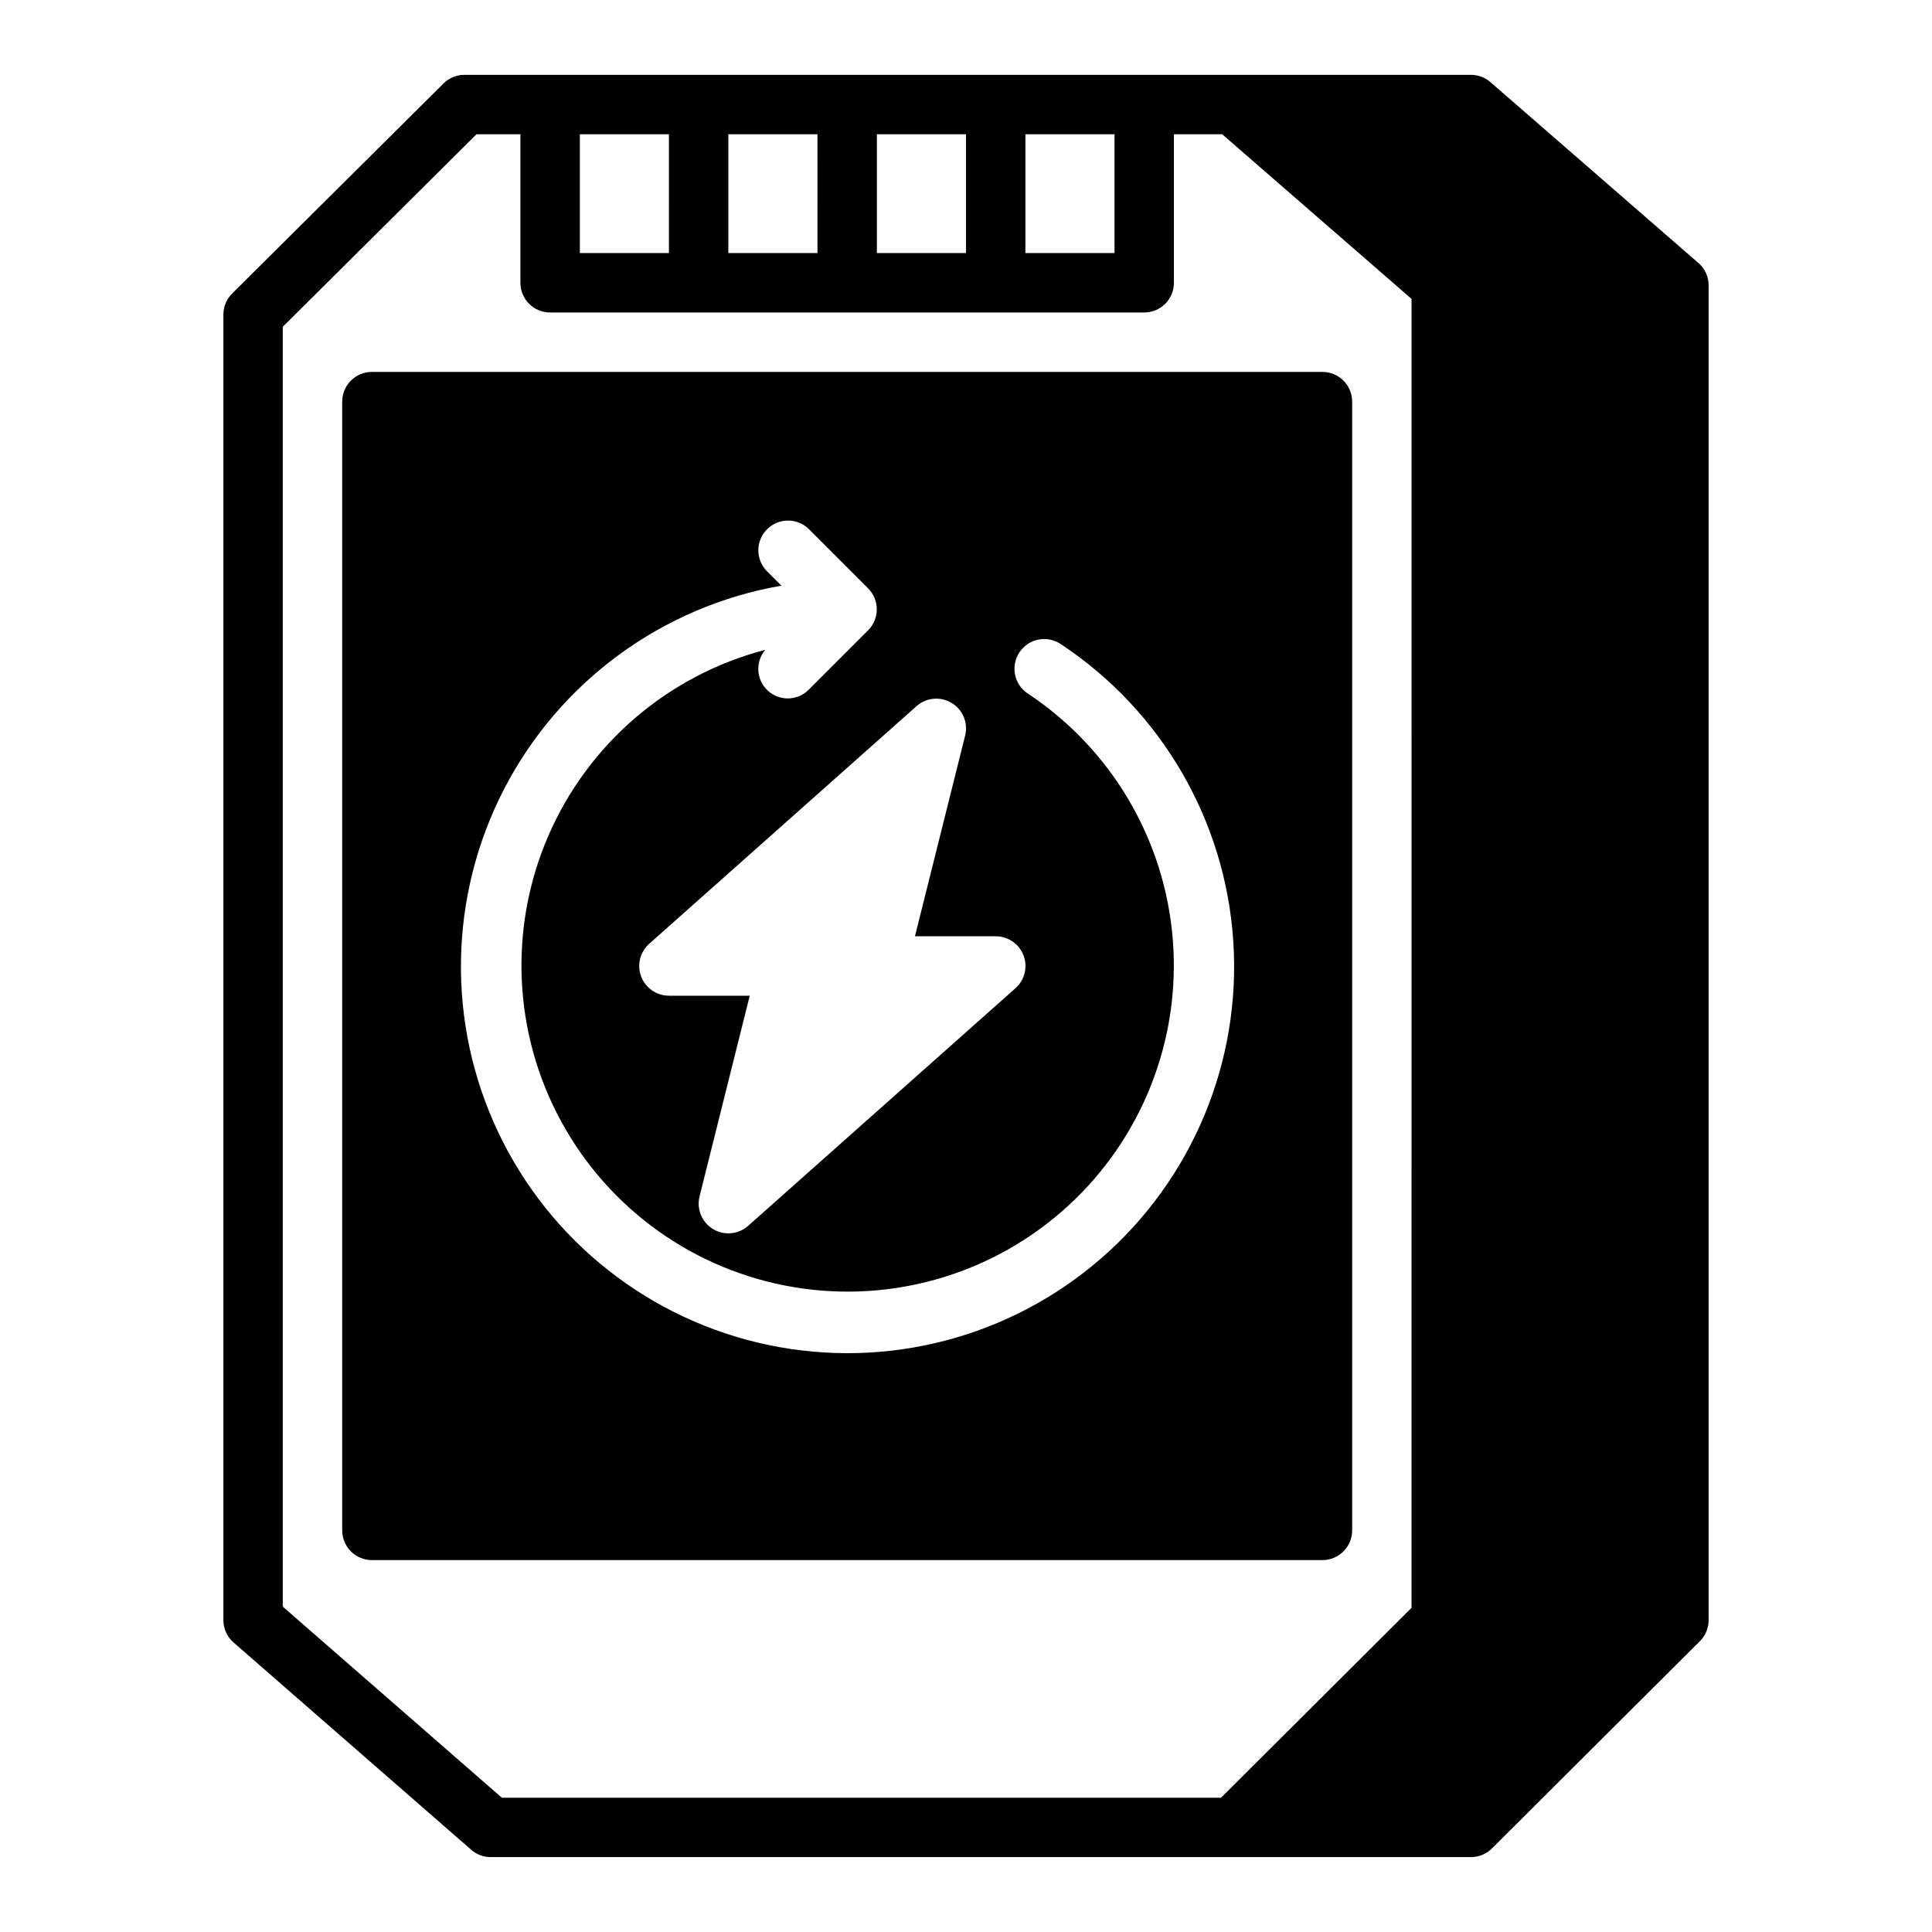
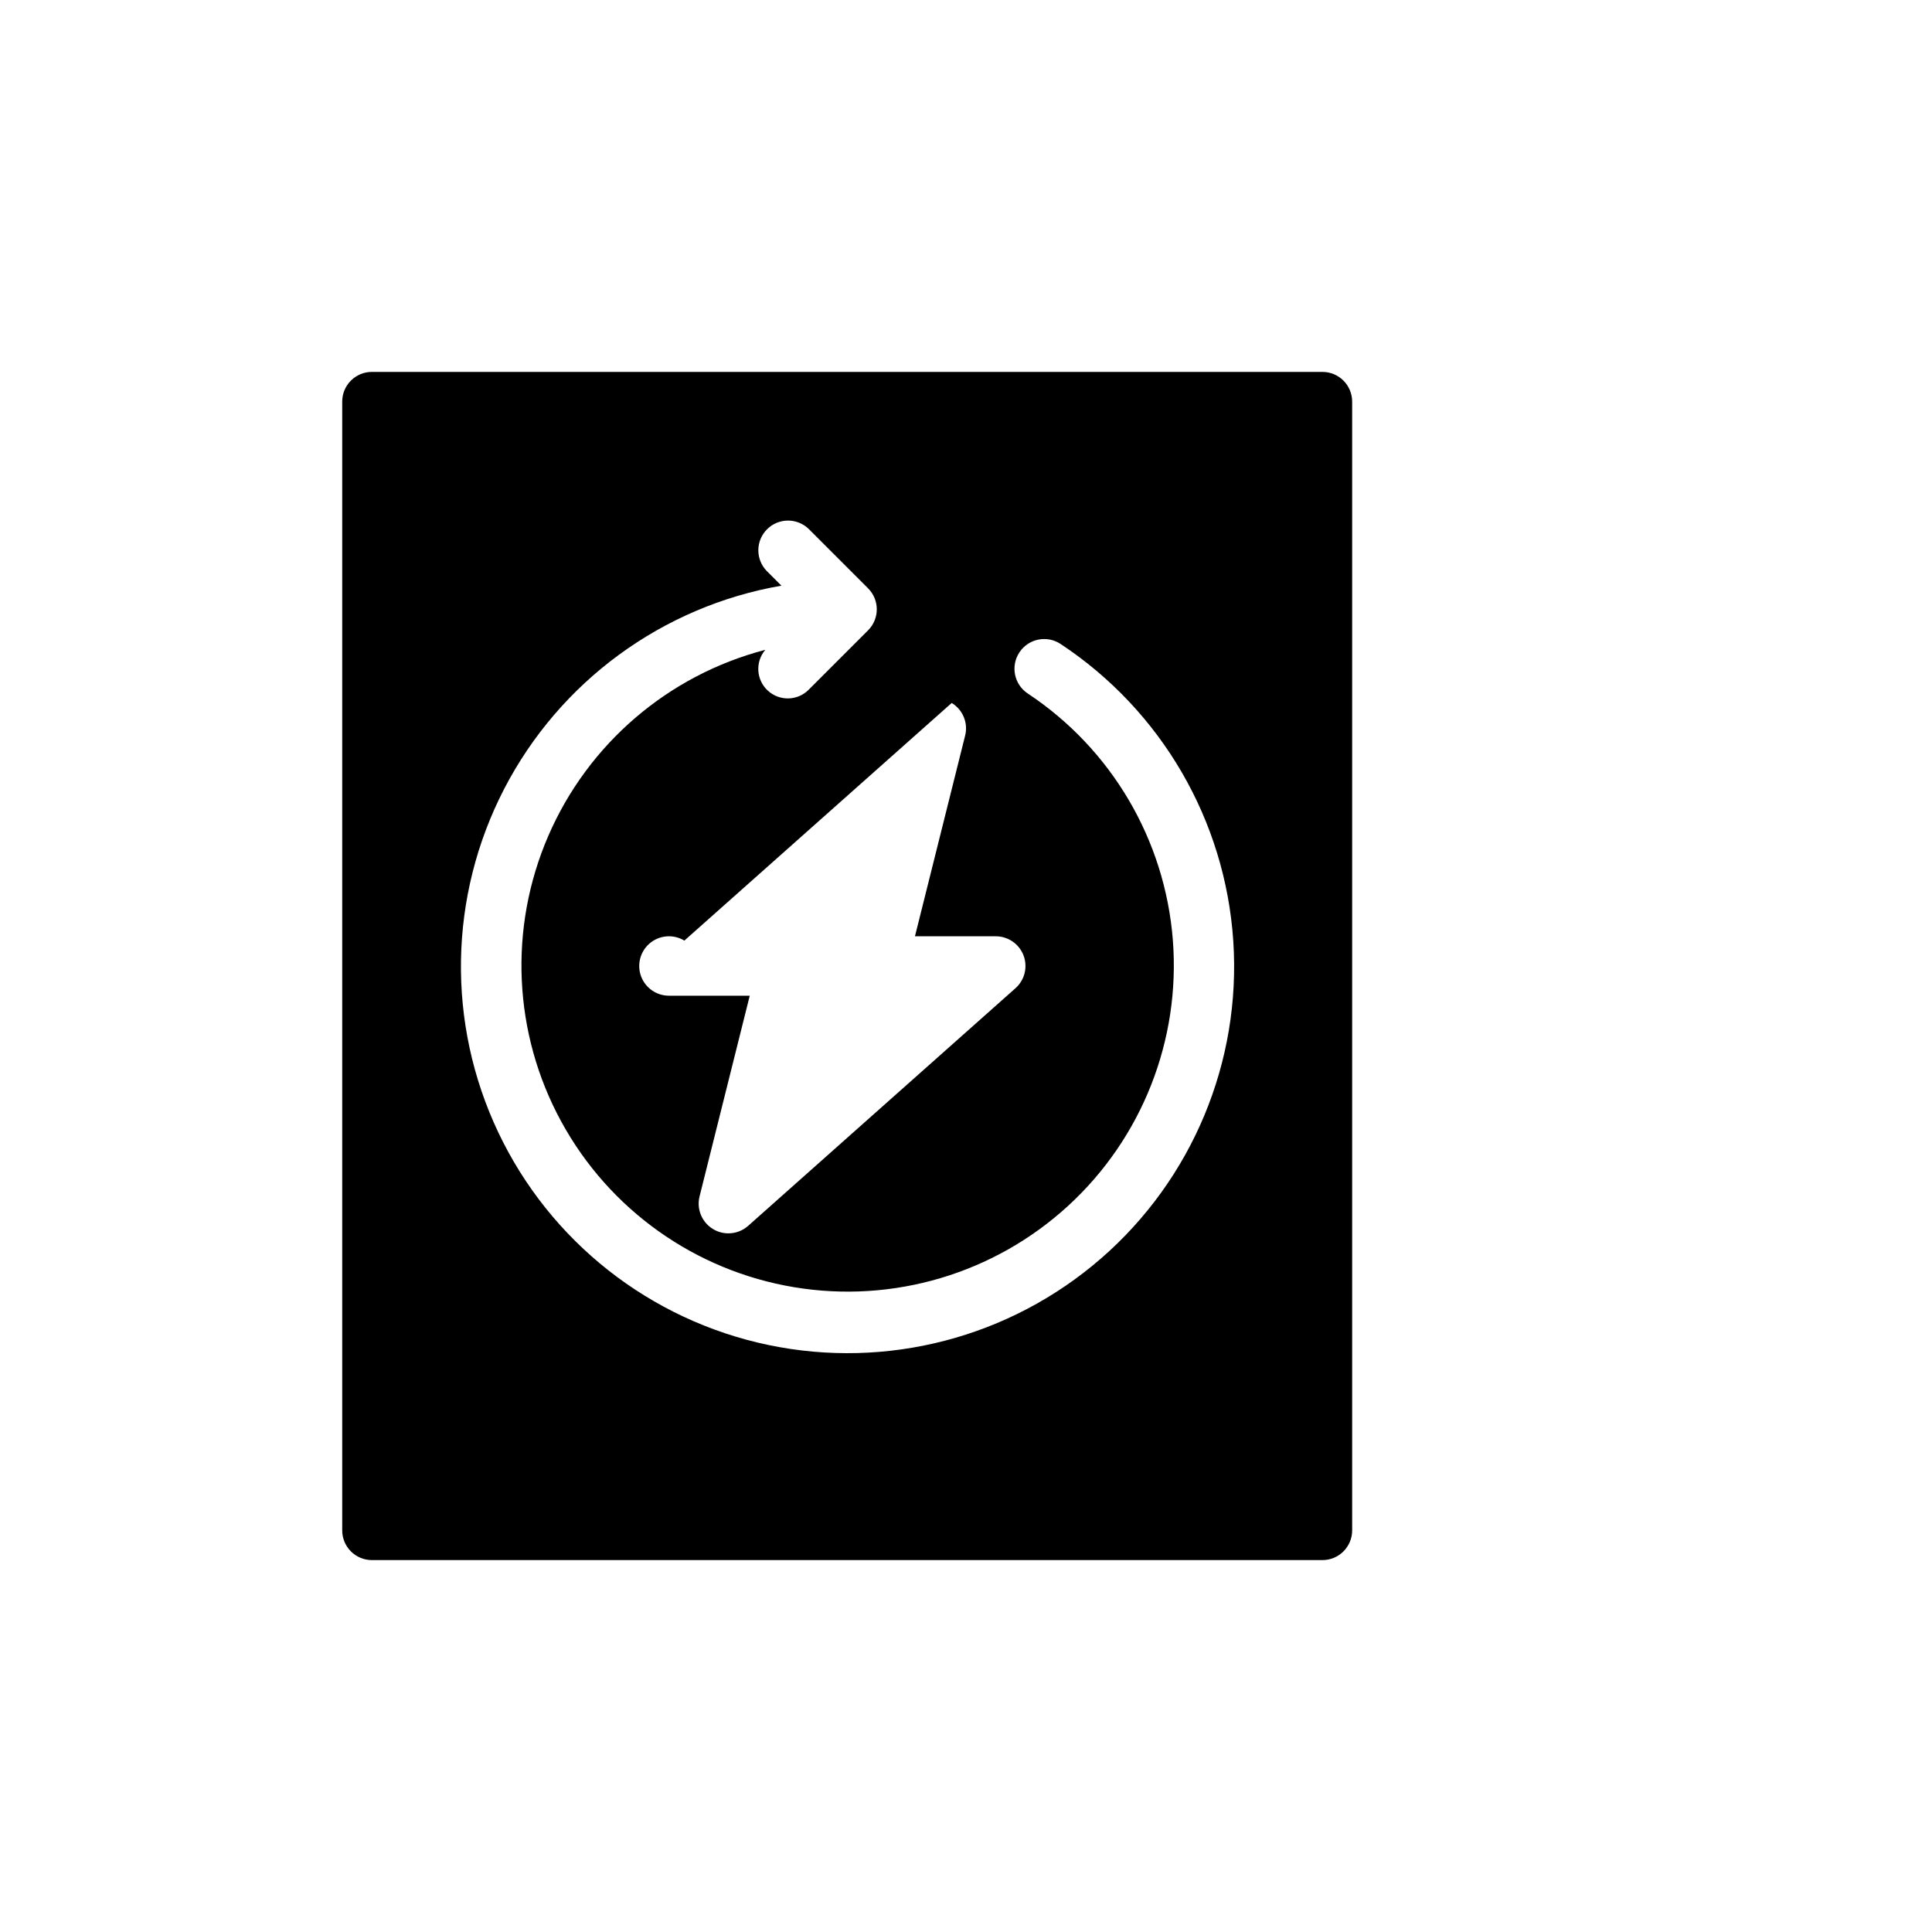
<svg xmlns="http://www.w3.org/2000/svg" fill="#000000" width="800px" height="800px" version="1.1" viewBox="144 144 512 512">
  <g>
-     <path d="m594.09 213.69-55.105-47.918h0.004c-1.434-1.246-3.266-1.934-5.164-1.938h-266.79c-2.066 0.012-4.043 0.836-5.508 2.293l-55.965 55.617c-1.5 1.469-2.352 3.481-2.359 5.578v346.03c0 2.273 0.984 4.434 2.699 5.93l62.977 54.93c1.43 1.258 3.269 1.949 5.172 1.945h259.78c2.082 0 4.082-0.828 5.555-2.301l55.105-54.93c1.48-1.477 2.312-3.481 2.316-5.574v-353.73c-0.004-2.273-0.992-4.441-2.711-5.934zm-178.35-34.109h23.617v31.488h-23.617zm-39.359 0h23.617v31.488h-23.617zm-39.359 0h23.617l-0.004 31.488h-23.613zm-39.359 0h23.617l-0.004 31.488h-23.613zm220.41 390.51-50.484 50.324h-190.59l-58.059-50.641v-339.17l51.336-51.02h11.641v39.359c0 2.09 0.828 4.09 2.305 5.566 1.477 1.477 3.481 2.305 5.566 2.305h157.44c2.09 0 4.09-0.828 5.566-2.305 1.477-1.477 2.305-3.477 2.305-5.566v-39.359h12.801l50.176 43.625z" />
-     <path d="m234.69 250.43v299.14c0 2.09 0.828 4.09 2.305 5.566 1.477 1.477 3.477 2.305 5.566 2.305h251.9c2.09 0 4.094-0.828 5.566-2.305 1.477-1.477 2.309-3.477 2.309-5.566v-299.14c0-2.086-0.832-4.09-2.309-5.566-1.473-1.477-3.477-2.305-5.566-2.305h-251.9c-4.348 0-7.871 3.523-7.871 7.871zm161.52 79.863c2.961 1.789 4.406 5.305 3.559 8.656l-13.297 53.176h21.406c3.269-0.004 6.203 2.016 7.367 5.074 1.164 3.059 0.312 6.516-2.133 8.688l-70.848 62.977c-1.445 1.281-3.305 1.984-5.234 1.984-1.441 0.004-2.852-0.391-4.078-1.141-2.961-1.793-4.406-5.305-3.559-8.66l13.297-53.176h-21.406c-3.269 0.004-6.203-2.016-7.367-5.074-1.164-3.059-0.312-6.516 2.133-8.688l70.848-62.977c2.586-2.293 6.359-2.633 9.312-0.84zm-45.098-31.055-3.938-3.938c-2.981-3.09-2.938-8 0.098-11.035s7.945-3.078 11.035-0.098l15.742 15.742v0.004c3.074 3.074 3.074 8.055 0 11.129l-15.742 15.742v0.004c-2.965 2.973-7.742 3.074-10.832 0.23-3.086-2.84-3.379-7.613-0.66-10.812-25.738 6.715-46.949 24.902-57.512 49.312-10.566 24.41-9.305 52.324 3.418 75.68 12.723 23.359 35.488 39.559 61.727 43.922 26.234 4.367 53.02-3.59 72.621-21.566 19.598-17.98 29.832-43.984 27.742-70.496-2.094-26.516-16.273-50.594-38.449-65.277-3.621-2.406-4.606-7.293-2.199-10.914 2.406-3.621 7.293-4.609 10.914-2.203 26.727 17.656 43.656 46.797 45.758 78.758 2.106 31.961-10.859 63.066-35.039 84.07-24.18 21.008-56.793 29.496-88.148 22.945-31.352-6.551-57.836-27.387-71.582-56.316-13.746-28.93-13.172-62.625 1.551-91.07 14.727-28.445 41.906-48.367 73.465-53.844z" />
+     <path d="m234.69 250.43v299.14c0 2.09 0.828 4.09 2.305 5.566 1.477 1.477 3.477 2.305 5.566 2.305h251.9c2.09 0 4.094-0.828 5.566-2.305 1.477-1.477 2.309-3.477 2.309-5.566v-299.14c0-2.086-0.832-4.09-2.309-5.566-1.473-1.477-3.477-2.305-5.566-2.305h-251.9c-4.348 0-7.871 3.523-7.871 7.871zm161.52 79.863c2.961 1.789 4.406 5.305 3.559 8.656l-13.297 53.176h21.406c3.269-0.004 6.203 2.016 7.367 5.074 1.164 3.059 0.312 6.516-2.133 8.688l-70.848 62.977c-1.445 1.281-3.305 1.984-5.234 1.984-1.441 0.004-2.852-0.391-4.078-1.141-2.961-1.793-4.406-5.305-3.559-8.66l13.297-53.176h-21.406c-3.269 0.004-6.203-2.016-7.367-5.074-1.164-3.059-0.312-6.516 2.133-8.688c2.586-2.293 6.359-2.633 9.312-0.84zm-45.098-31.055-3.938-3.938c-2.981-3.09-2.938-8 0.098-11.035s7.945-3.078 11.035-0.098l15.742 15.742v0.004c3.074 3.074 3.074 8.055 0 11.129l-15.742 15.742v0.004c-2.965 2.973-7.742 3.074-10.832 0.23-3.086-2.84-3.379-7.613-0.66-10.812-25.738 6.715-46.949 24.902-57.512 49.312-10.566 24.41-9.305 52.324 3.418 75.68 12.723 23.359 35.488 39.559 61.727 43.922 26.234 4.367 53.02-3.59 72.621-21.566 19.598-17.98 29.832-43.984 27.742-70.496-2.094-26.516-16.273-50.594-38.449-65.277-3.621-2.406-4.606-7.293-2.199-10.914 2.406-3.621 7.293-4.609 10.914-2.203 26.727 17.656 43.656 46.797 45.758 78.758 2.106 31.961-10.859 63.066-35.039 84.07-24.18 21.008-56.793 29.496-88.148 22.945-31.352-6.551-57.836-27.387-71.582-56.316-13.746-28.93-13.172-62.625 1.551-91.07 14.727-28.445 41.906-48.367 73.465-53.844z" />
  </g>
</svg>